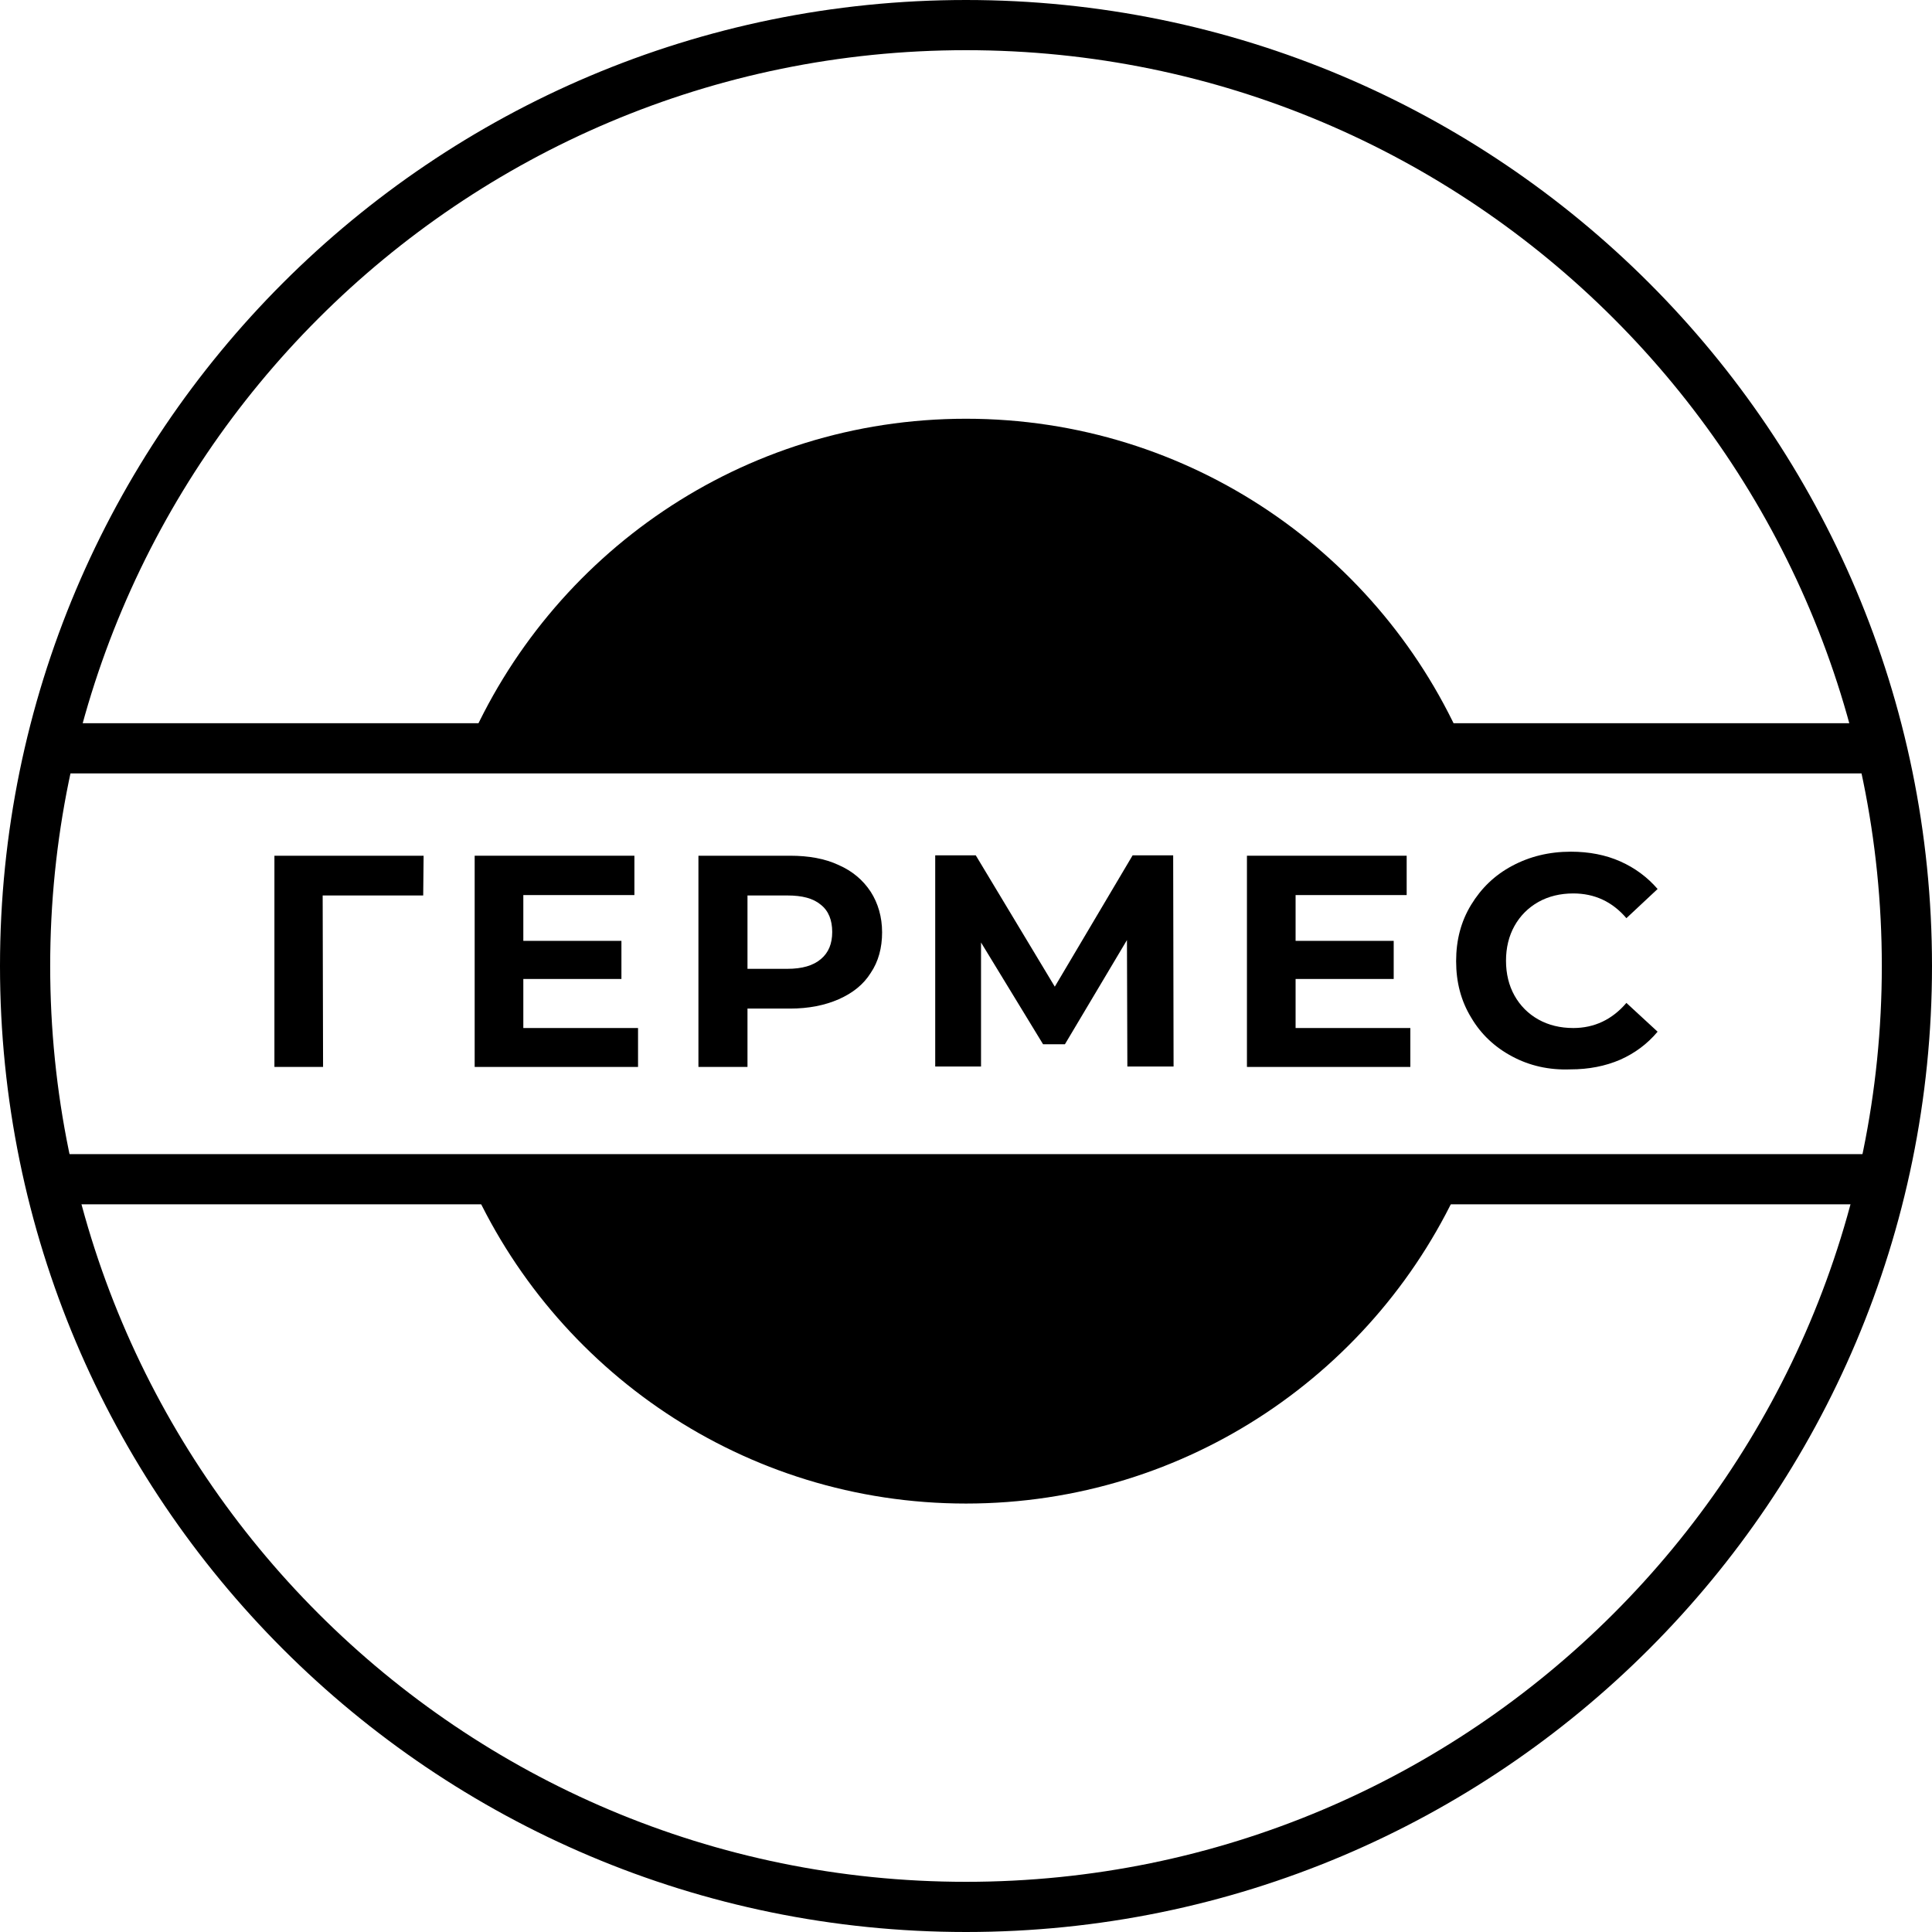
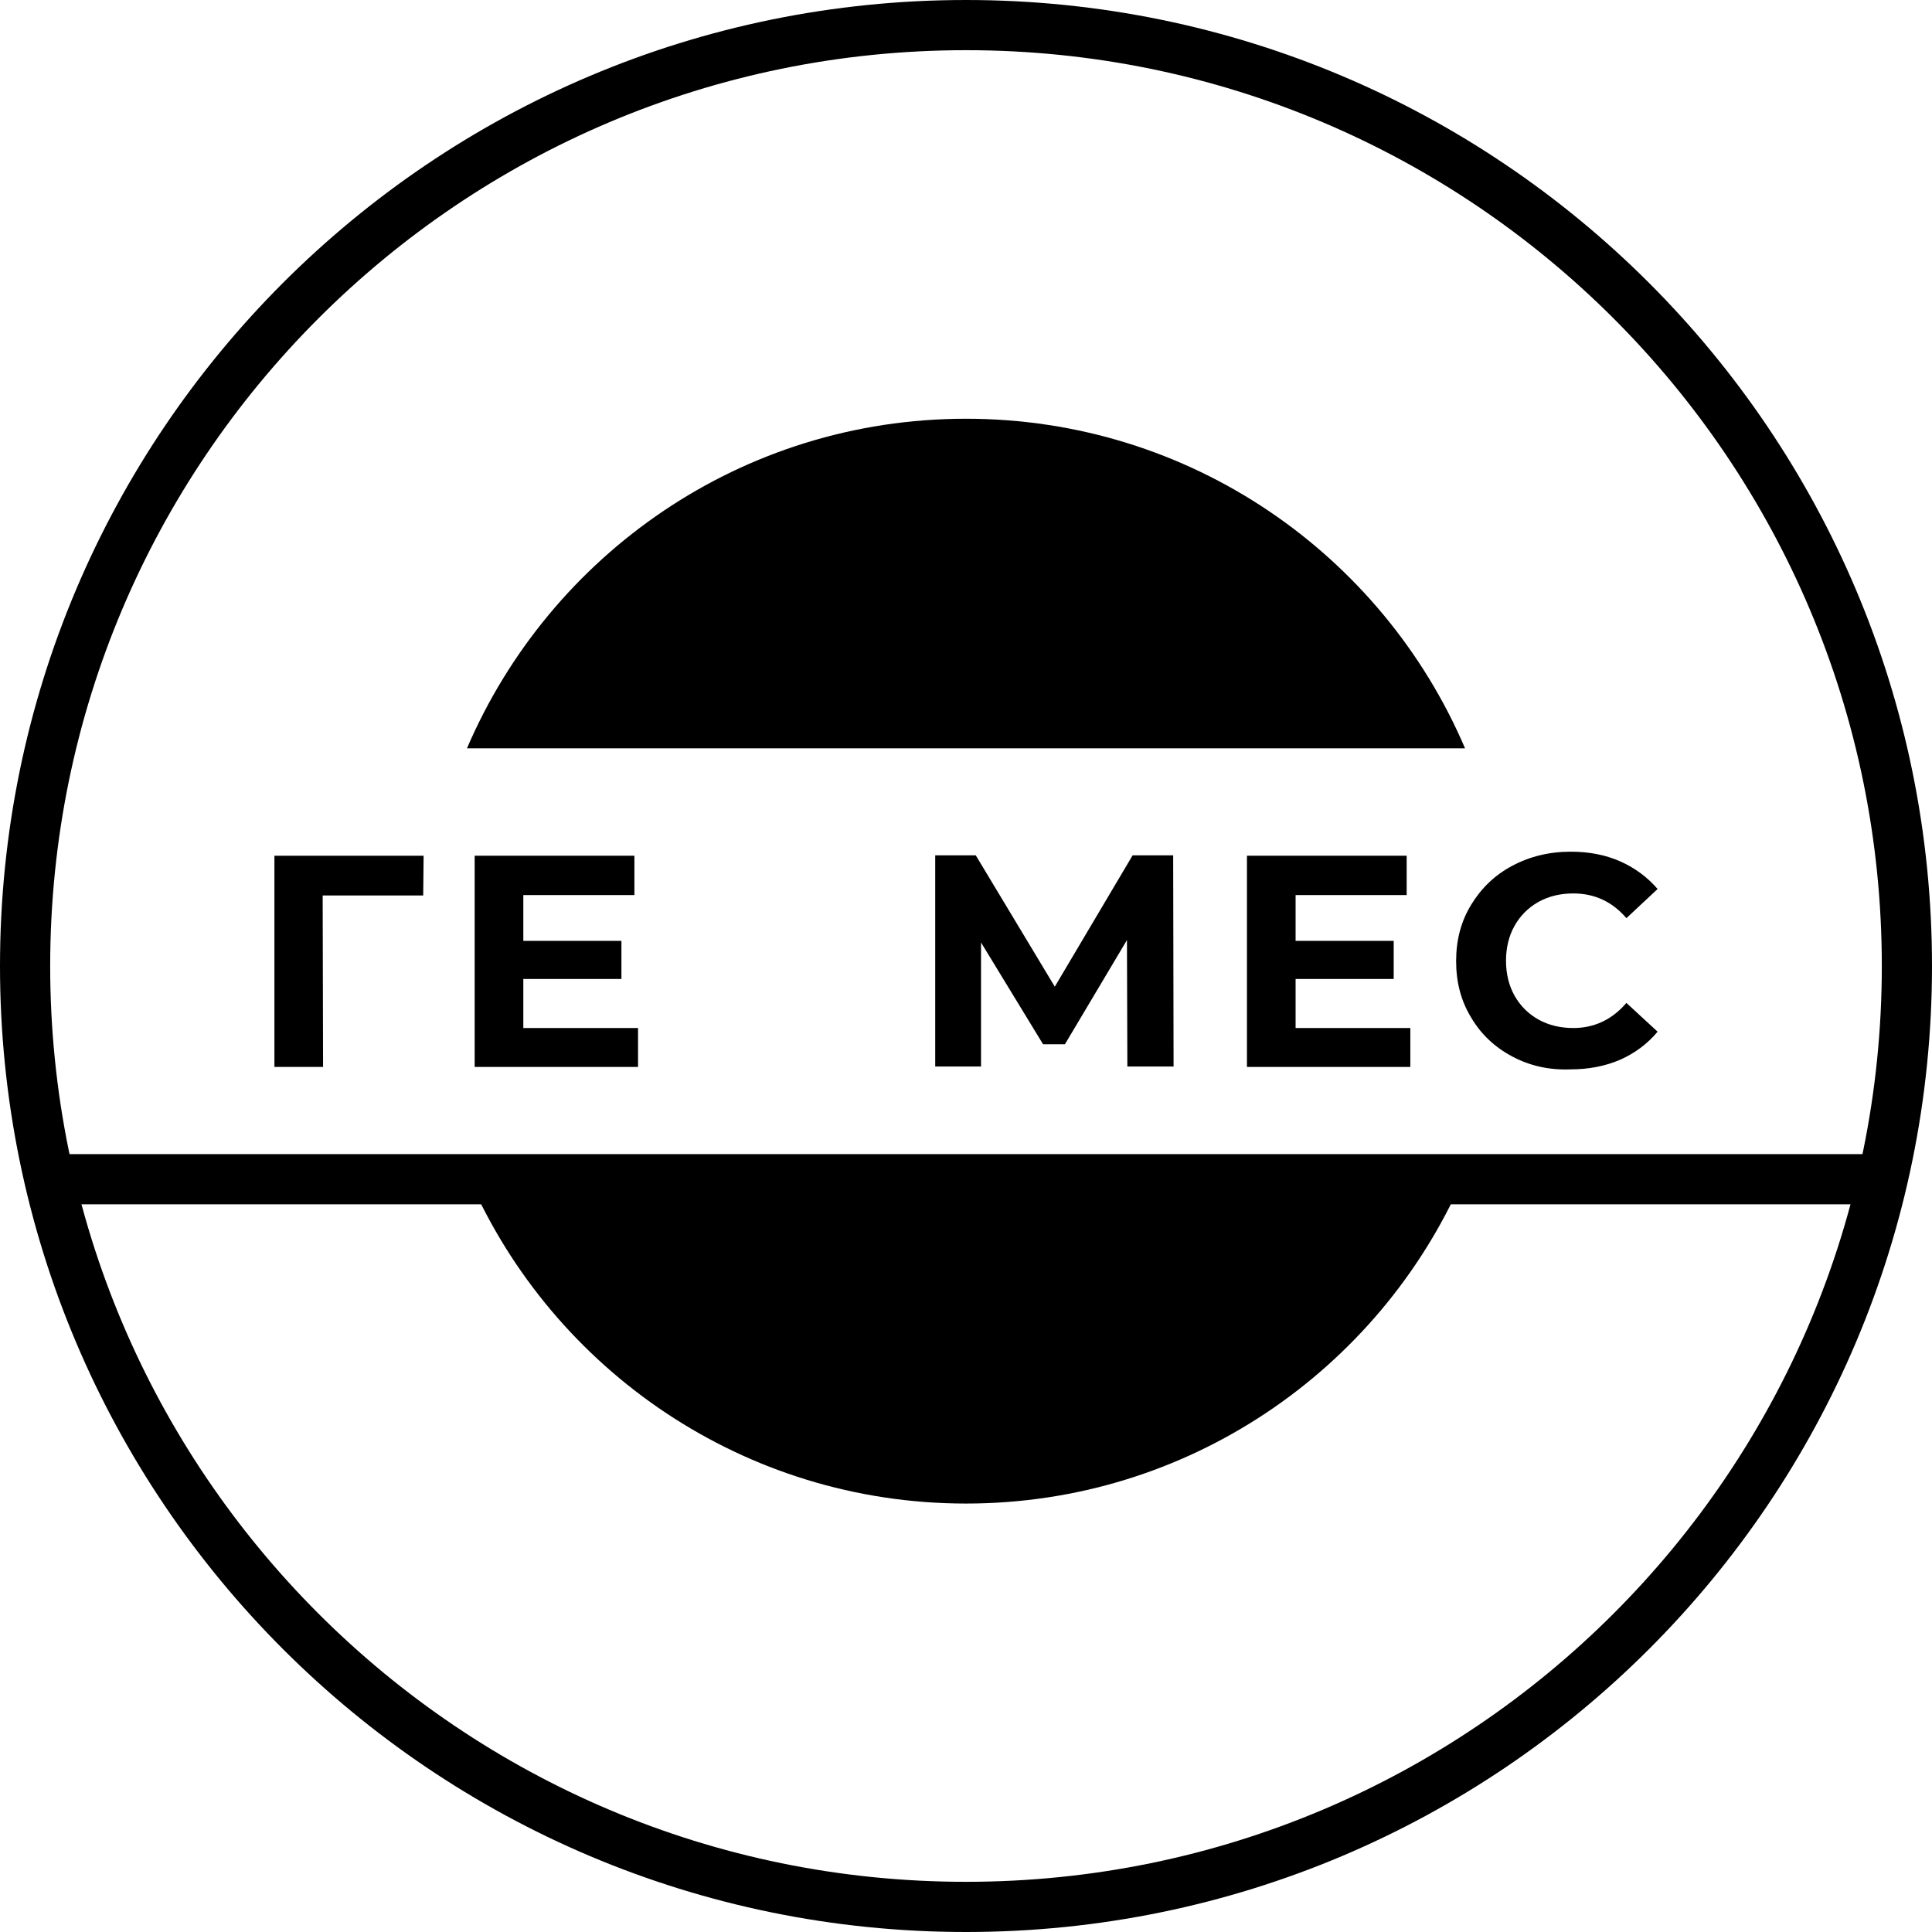
<svg xmlns="http://www.w3.org/2000/svg" width="77" height="77" viewBox="0 0 77 77" fill="none">
  <path d="M38.5 76C59.211 76 76 59.211 76 38.5C76 17.789 59.211 1 38.5 1C17.789 1 1 17.789 1 38.5C1 59.211 17.789 76 38.5 76Z" stroke="black" stroke-width="2" stroke-miterlimit="10" />
-   <path d="M1.986 29.824H75.015" stroke="black" stroke-width="2" stroke-miterlimit="10" />
  <path d="M75.015 46.998H1.986" stroke="black" stroke-width="2" stroke-miterlimit="10" />
  <path d="M58.389 29.824C55.093 22.101 47.435 16.689 38.5 16.689C29.566 16.689 21.924 22.101 18.611 29.824H58.389Z" fill="black" />
  <path d="M18.708 46.998C22.052 54.608 29.662 59.924 38.5 59.924C47.338 59.924 54.948 54.608 58.292 46.998H18.708Z" fill="black" />
  <path d="M16.867 35.689H12.86L12.876 42.523H10.937V34.105H16.883L16.867 35.689Z" fill="black" />
  <path d="M25.429 40.956V42.523H18.918V34.105H25.284V35.673H20.857V37.498H24.767V39.017H20.857V40.972H25.429V40.956Z" fill="black" />
-   <path d="M33.427 34.477C33.976 34.719 34.396 35.075 34.703 35.543C34.994 35.996 35.156 36.545 35.156 37.159C35.156 37.773 35.01 38.322 34.703 38.775C34.412 39.243 33.976 39.583 33.427 39.825C32.877 40.067 32.231 40.197 31.488 40.197H29.791V42.523H27.836V34.105H31.488C32.231 34.105 32.877 34.219 33.427 34.477ZM32.716 38.225C33.023 37.967 33.168 37.611 33.168 37.143C33.168 36.674 33.023 36.303 32.716 36.06C32.409 35.802 31.973 35.689 31.375 35.689H29.791V38.613H31.375C31.973 38.613 32.409 38.484 32.716 38.225Z" fill="black" />
  <path d="M44.931 42.507L44.915 37.466L42.443 41.618H41.571L39.099 37.563V42.507H37.273V34.089H38.889L42.039 39.324L45.141 34.089H46.757L46.773 42.507H44.931V42.507Z" fill="black" />
  <path d="M56.209 40.956V42.523H49.697V34.105H56.063V35.673H51.636V37.498H55.546V39.017H51.636V40.972H56.209V40.956Z" fill="black" />
  <path d="M60.264 42.103C59.569 41.732 59.02 41.215 58.632 40.552C58.228 39.89 58.034 39.147 58.034 38.306C58.034 37.466 58.228 36.723 58.632 36.061C59.036 35.398 59.569 34.881 60.264 34.51C60.959 34.138 61.734 33.944 62.607 33.944C63.334 33.944 63.996 34.073 64.578 34.332C65.159 34.59 65.66 34.962 66.064 35.431L64.82 36.594C64.255 35.931 63.544 35.608 62.703 35.608C62.187 35.608 61.718 35.721 61.314 35.947C60.91 36.174 60.587 36.497 60.361 36.901C60.135 37.305 60.022 37.773 60.022 38.29C60.022 38.807 60.135 39.276 60.361 39.68C60.587 40.084 60.91 40.407 61.314 40.633C61.718 40.859 62.187 40.972 62.703 40.972C63.544 40.972 64.255 40.633 64.82 39.971L66.064 41.118C65.66 41.602 65.159 41.974 64.578 42.233C63.98 42.491 63.318 42.62 62.59 42.62C61.734 42.653 60.959 42.475 60.264 42.103Z" fill="black" />
</svg>